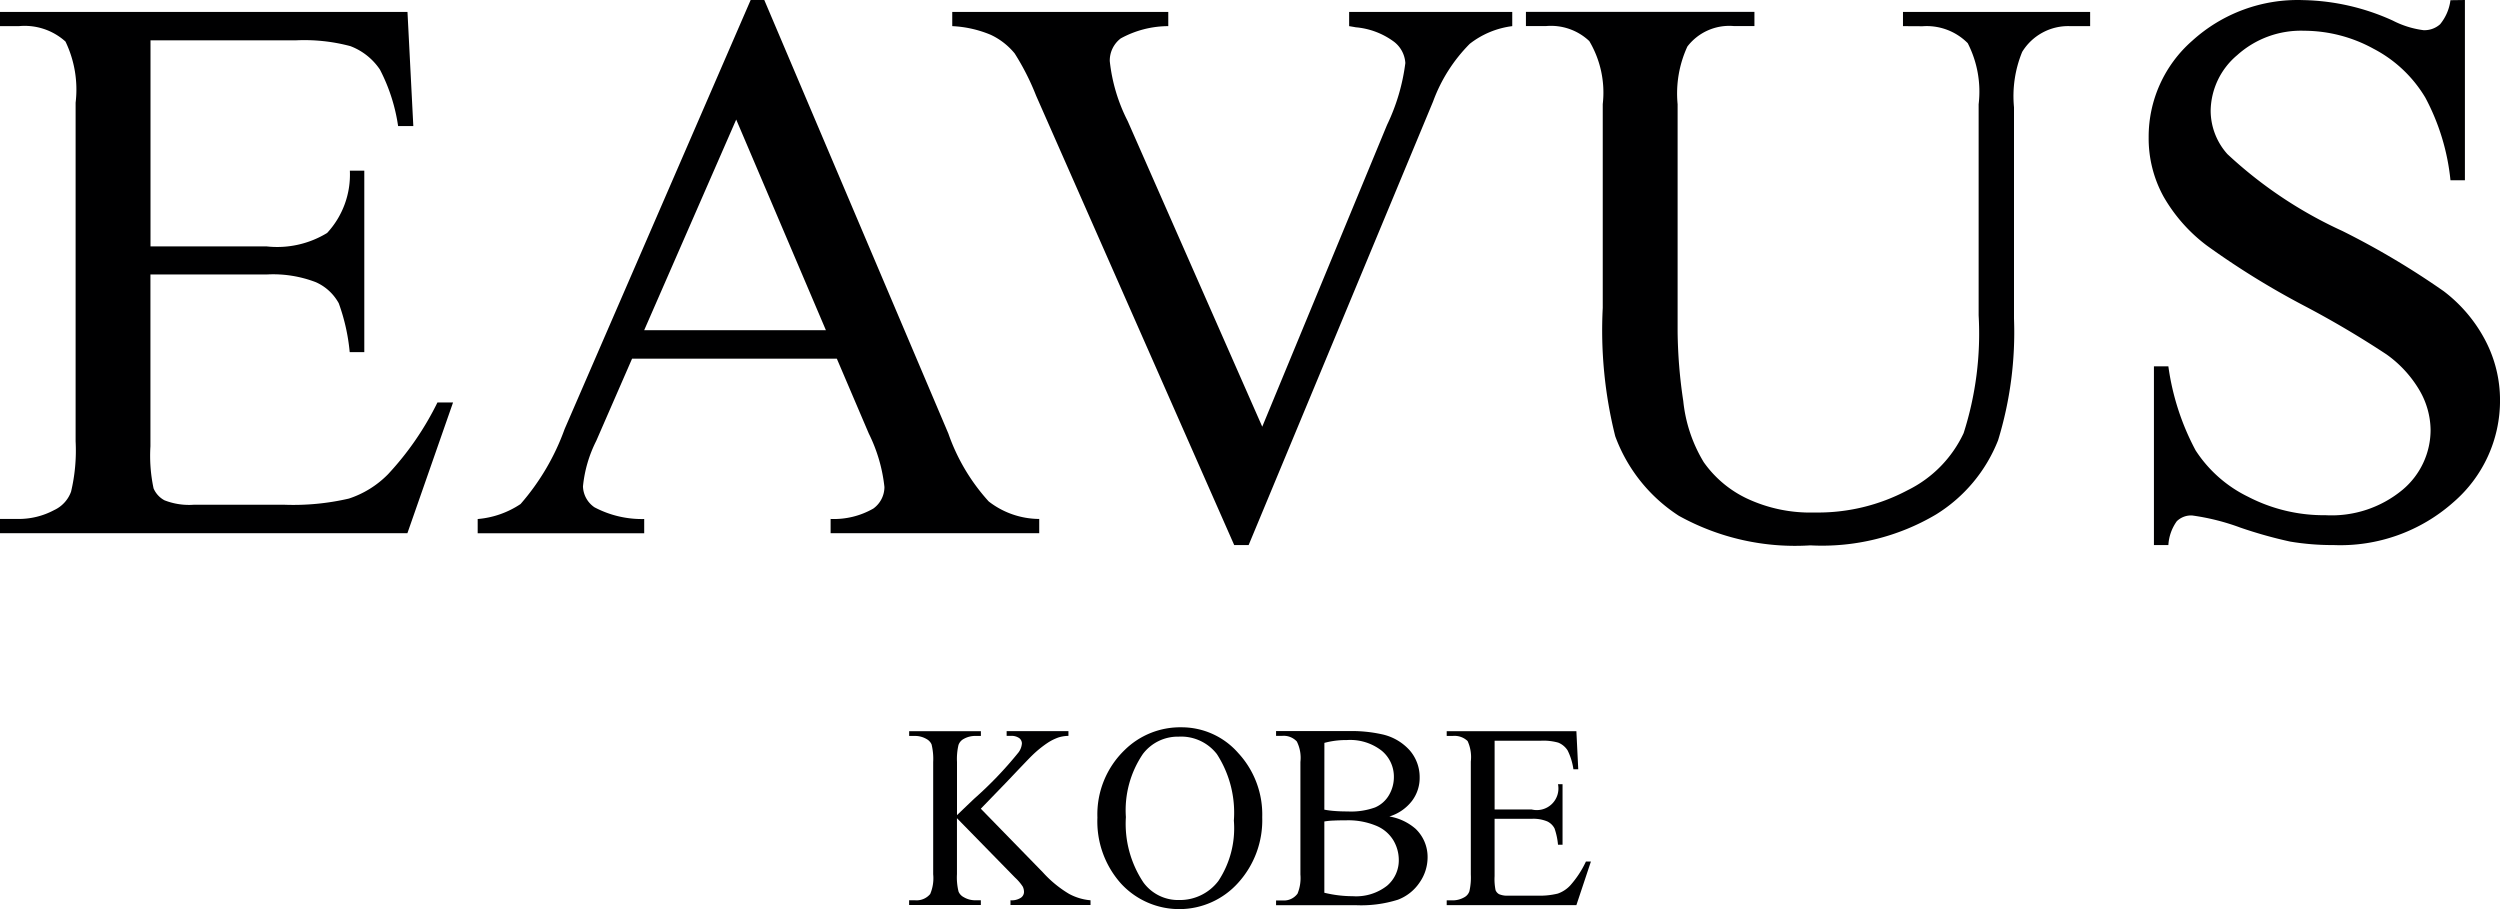
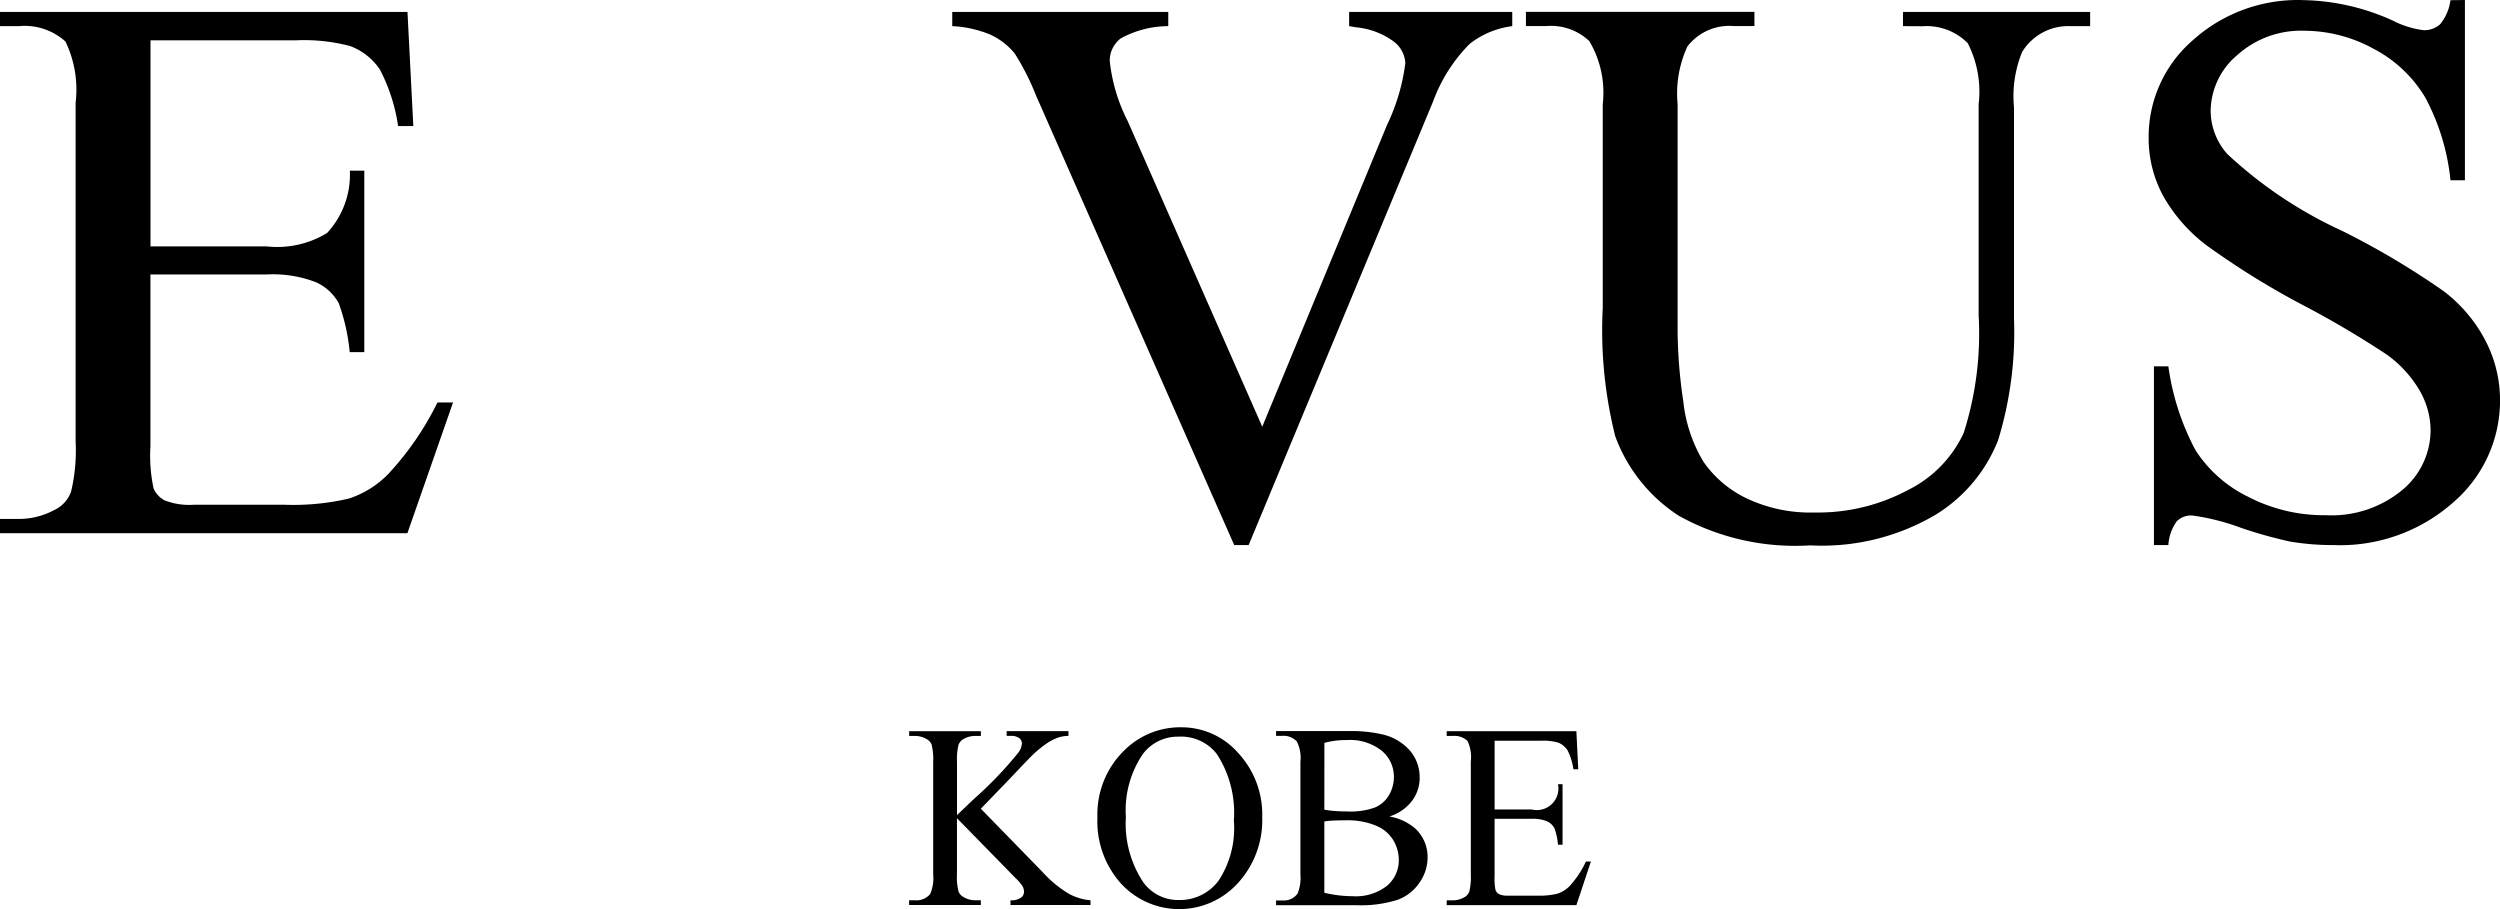
<svg xmlns="http://www.w3.org/2000/svg" width="110" height="40" viewBox="0 0 110 40">
  <defs>
    <clipPath id="clip-logo">
      <rect width="110" height="40" />
    </clipPath>
  </defs>
  <g id="logo" clip-path="url(#clip-logo)">
    <path id="path_15" data-name="path 15" d="M232.535,210.1v9.066h5.113a4.215,4.215,0,0,0,2.659-.592,3.781,3.781,0,0,0,1-2.74h.635v7.983H241.3a8.622,8.622,0,0,0-.481-2.148,2.133,2.133,0,0,0-1.012-.93,5.244,5.244,0,0,0-2.162-.338h-5.113v7.56a6.893,6.893,0,0,0,.138,1.852,1.07,1.07,0,0,0,.48.524,2.956,2.956,0,0,0,1.3.195H238.4a10.82,10.82,0,0,0,2.865-.271,4.286,4.286,0,0,0,1.716-1.065,13.03,13.03,0,0,0,2.179-3.163h.687l-2.008,5.751h-17.93v-.626h.823a3.3,3.3,0,0,0,1.562-.389,1.429,1.429,0,0,0,.746-.812,7.846,7.846,0,0,0,.2-2.216v-14.9a4.871,4.871,0,0,0-.446-2.689,2.681,2.681,0,0,0-2.059-.677h-.823v-.626h17.93l.257,5.023h-.669a7.832,7.832,0,0,0-.8-2.486,2.731,2.731,0,0,0-1.3-1.032,7.861,7.861,0,0,0-2.42-.254Z" transform="translate(-225.913 -208.324)" fill="#000001" />
-     <path id="path_16" data-name="path 16" d="M271.622,223.871h-9.008l-1.578,3.62a5.658,5.658,0,0,0-.583,2,1.152,1.152,0,0,0,.506.921,4.466,4.466,0,0,0,2.188.516v.626H255.82v-.626a3.986,3.986,0,0,0,1.887-.66,10.335,10.335,0,0,0,1.939-3.3l8.185-18.876h.6l8.1,19.078a8.672,8.672,0,0,0,1.775,2.985,3.652,3.652,0,0,0,2.222.77v.626h-9.179v-.626a3.481,3.481,0,0,0,1.879-.457,1.172,1.172,0,0,0,.489-.948,6.941,6.941,0,0,0-.687-2.351Zm-.48-1.251-3.947-9.269-4.049,9.269Z" transform="translate(-234.802 -208.091)" fill="#000001" />
    <path id="path_17" data-name="path 17" d="M310.171,208.848v.626a3.808,3.808,0,0,0-1.87.778,7.007,7.007,0,0,0-1.613,2.537l-8.116,19.518h-.635l-8.716-19.772a10.888,10.888,0,0,0-.944-1.861,3.009,3.009,0,0,0-1.056-.82,4.967,4.967,0,0,0-1.69-.38v-.626h9.505v.626a4.372,4.372,0,0,0-2.093.541,1.228,1.228,0,0,0-.481,1,7.55,7.55,0,0,0,.789,2.638l5.92,13.446,5.49-13.277a8.83,8.83,0,0,0,.806-2.723,1.276,1.276,0,0,0-.5-.939,3.3,3.3,0,0,0-1.681-.635c-.057-.011-.155-.028-.292-.051v-.626Z" transform="translate(-243.632 -208.324)" fill="#000001" />
    <path id="path_18" data-name="path 18" d="M338.044,209.474v-.626h8.235v.626H345.4a2.373,2.373,0,0,0-2.111,1.133,5.12,5.12,0,0,0-.36,2.435v9.3a16.207,16.207,0,0,1-.7,5.353,6.741,6.741,0,0,1-2.728,3.264,9.833,9.833,0,0,1-5.534,1.361,10.549,10.549,0,0,1-5.783-1.3,7.067,7.067,0,0,1-2.8-3.5,19.16,19.16,0,0,1-.55-5.649v-8.965a4.44,4.44,0,0,0-.592-2.774,2.454,2.454,0,0,0-1.913-.66h-.875v-.626h10.054v.626h-.892a2.322,2.322,0,0,0-2.059.9,4.946,4.946,0,0,0-.429,2.537v10a21.728,21.728,0,0,0,.249,3.061,6.45,6.45,0,0,0,.9,2.689,4.877,4.877,0,0,0,1.879,1.589,6.566,6.566,0,0,0,3.011.626,8.4,8.4,0,0,0,4.083-.981,5.292,5.292,0,0,0,2.463-2.512,14.366,14.366,0,0,0,.66-5.184v-9.285a4.678,4.678,0,0,0-.48-2.689,2.541,2.541,0,0,0-1.99-.744Z" transform="translate(-254.313 -208.324)" fill="#000001" />
    <path id="path_19" data-name="path 19" d="M374.349,208.091v7.932h-.635a9.779,9.779,0,0,0-1.106-3.636,5.73,5.73,0,0,0-2.274-2.148,6.365,6.365,0,0,0-3.054-.795,4.189,4.189,0,0,0-2.951,1.074,3.25,3.25,0,0,0-1.167,2.444,2.872,2.872,0,0,0,.738,1.911,18.963,18.963,0,0,0,5.062,3.383,35.082,35.082,0,0,1,4.453,2.647,6.488,6.488,0,0,1,1.836,2.173,5.662,5.662,0,0,1,.643,2.621,5.9,5.9,0,0,1-2.05,4.491,7.491,7.491,0,0,1-5.277,1.886,11.3,11.3,0,0,1-1.9-.152,19.538,19.538,0,0,1-2.2-.617,10,10,0,0,0-2.119-.533.9.9,0,0,0-.677.254,2,2,0,0,0-.37,1.049h-.635v-7.865h.635a11,11,0,0,0,1.2,3.7,5.739,5.739,0,0,0,2.308,2.038,7.24,7.24,0,0,0,3.406.812,4.887,4.887,0,0,0,3.389-1.117A3.436,3.436,0,0,0,372.839,227a3.542,3.542,0,0,0-.472-1.708,5.12,5.12,0,0,0-1.467-1.607,42.074,42.074,0,0,0-3.655-2.157A35.4,35.4,0,0,1,363,218.9a7.111,7.111,0,0,1-1.914-2.165,5.311,5.311,0,0,1-.652-2.6,5.61,5.61,0,0,1,1.921-4.254,6.9,6.9,0,0,1,4.89-1.785,9.938,9.938,0,0,1,3.929.9,4.08,4.08,0,0,0,1.355.423,1.035,1.035,0,0,0,.73-.262,2.083,2.083,0,0,0,.454-1.057Z" transform="translate(-265.893 -208.091)" fill="#000001" />
    <path id="path_20" data-name="path 20" d="M287.832,252.658l2.73,2.8a5,5,0,0,0,1.147.944,2.388,2.388,0,0,0,.95.285v.209h-3.522v-.209a.74.74,0,0,0,.456-.11.312.312,0,0,0,.139-.246.549.549,0,0,0-.053-.243,2.12,2.12,0,0,0-.341-.4l-2.556-2.612v2.465a2.581,2.581,0,0,0,.071.767.494.494,0,0,0,.229.243.977.977,0,0,0,.5.136h.251v.209h-3.156v-.209h.262a.778.778,0,0,0,.666-.276,1.77,1.77,0,0,0,.131-.869V250.6a2.688,2.688,0,0,0-.071-.772.507.507,0,0,0-.224-.237,1,1,0,0,0-.5-.135h-.262v-.209h3.156v.209h-.251a1.028,1.028,0,0,0-.5.129.483.483,0,0,0-.235.271,2.688,2.688,0,0,0-.065.745v2.342q.11-.108.748-.717a16.686,16.686,0,0,0,1.961-2.048.753.753,0,0,0,.147-.395.3.3,0,0,0-.115-.229.6.6,0,0,0-.387-.1h-.17v-.209h2.719v.209a1.552,1.552,0,0,0-.437.068,2.206,2.206,0,0,0-.48.239,4.746,4.746,0,0,0-.7.573q-.12.114-1.109,1.157Z" transform="translate(-244.676 -217.075)" fill="#000001" />
    <path id="path_21" data-name="path 21" d="M300.673,249a3.309,3.309,0,0,1,2.5,1.131,3.977,3.977,0,0,1,1.057,2.824,4.1,4.1,0,0,1-1.065,2.894,3.482,3.482,0,0,1-5.147.029,4.1,4.1,0,0,1-1.04-2.906,3.932,3.932,0,0,1,1.2-2.973A3.482,3.482,0,0,1,300.673,249Zm-.1.412a1.929,1.929,0,0,0-1.594.762,4.406,4.406,0,0,0-.748,2.776,4.65,4.65,0,0,0,.775,2.882,1.893,1.893,0,0,0,1.573.768,2.124,2.124,0,0,0,1.723-.841,4.2,4.2,0,0,0,.68-2.653,4.745,4.745,0,0,0-.748-2.928A1.992,1.992,0,0,0,300.568,249.411Z" transform="translate(-248.692 -216.999)" fill="#000001" />
    <path id="path_22" data-name="path 22" d="M313.639,253a2.347,2.347,0,0,1,1.152.541,1.712,1.712,0,0,1,.53,1.269,1.935,1.935,0,0,1-.35,1.092,2,2,0,0,1-.958.761,5.383,5.383,0,0,1-1.859.24h-3.5v-.209h.279a.74.74,0,0,0,.666-.3,1.812,1.812,0,0,0,.126-.841V250.6a1.6,1.6,0,0,0-.158-.9.789.789,0,0,0-.634-.248h-.279v-.209h3.2a6.11,6.11,0,0,1,1.436.136,2.289,2.289,0,0,1,1.251.719,1.8,1.8,0,0,1,.431,1.188,1.678,1.678,0,0,1-.338,1.029A1.982,1.982,0,0,1,313.639,253Zm-2.861-.3a3.81,3.81,0,0,0,.461.059c.173.014.363.02.571.02a3.1,3.1,0,0,0,1.2-.177,1.3,1.3,0,0,0,.614-.545,1.566,1.566,0,0,0,.214-.8,1.483,1.483,0,0,0-.529-1.145,2.249,2.249,0,0,0-1.546-.474,3.616,3.616,0,0,0-.983.124Zm0,3.656a5.291,5.291,0,0,0,1.25.152,2.205,2.205,0,0,0,1.507-.459,1.462,1.462,0,0,0,.519-1.137,1.7,1.7,0,0,0-.235-.857,1.582,1.582,0,0,0-.764-.649,3.193,3.193,0,0,0-1.311-.237q-.338,0-.579.012a2.884,2.884,0,0,0-.387.039Z" transform="translate(-252.507 -217.075)" fill="#000001" />
    <path id="path_23" data-name="path 23" d="M321.908,249.668v3.023h1.627a.951.951,0,0,0,1.162-1.111h.2v2.663h-.2a3,3,0,0,0-.152-.716.7.7,0,0,0-.323-.311,1.6,1.6,0,0,0-.688-.113h-1.627v2.522a2.439,2.439,0,0,0,.043.618.356.356,0,0,0,.153.175.9.9,0,0,0,.415.065h1.256a3.327,3.327,0,0,0,.913-.09,1.36,1.36,0,0,0,.546-.356,4.338,4.338,0,0,0,.693-1.055h.219l-.639,1.918H319.8v-.209h.261a1.017,1.017,0,0,0,.5-.129.471.471,0,0,0,.237-.271,2.716,2.716,0,0,0,.063-.739v-4.97a1.7,1.7,0,0,0-.141-.9.829.829,0,0,0-.656-.225H319.8v-.209h5.706l.082,1.676h-.213a2.708,2.708,0,0,0-.254-.829.879.879,0,0,0-.412-.344,2.41,2.41,0,0,0-.77-.084Z" transform="translate(-256.145 -217.075)" fill="#000001" />
  </g>
</svg>